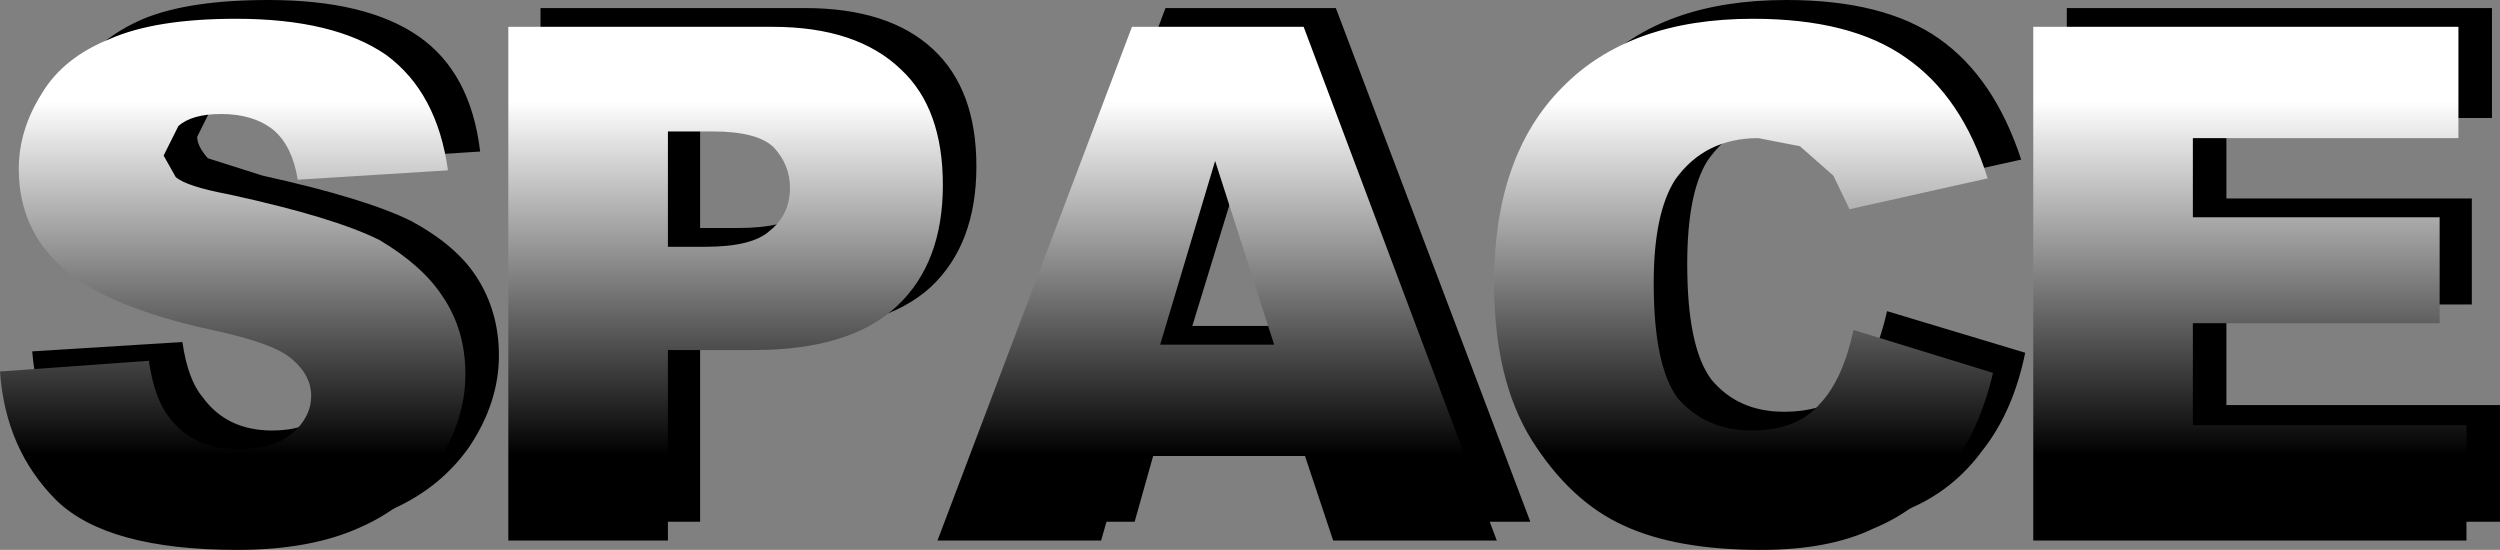
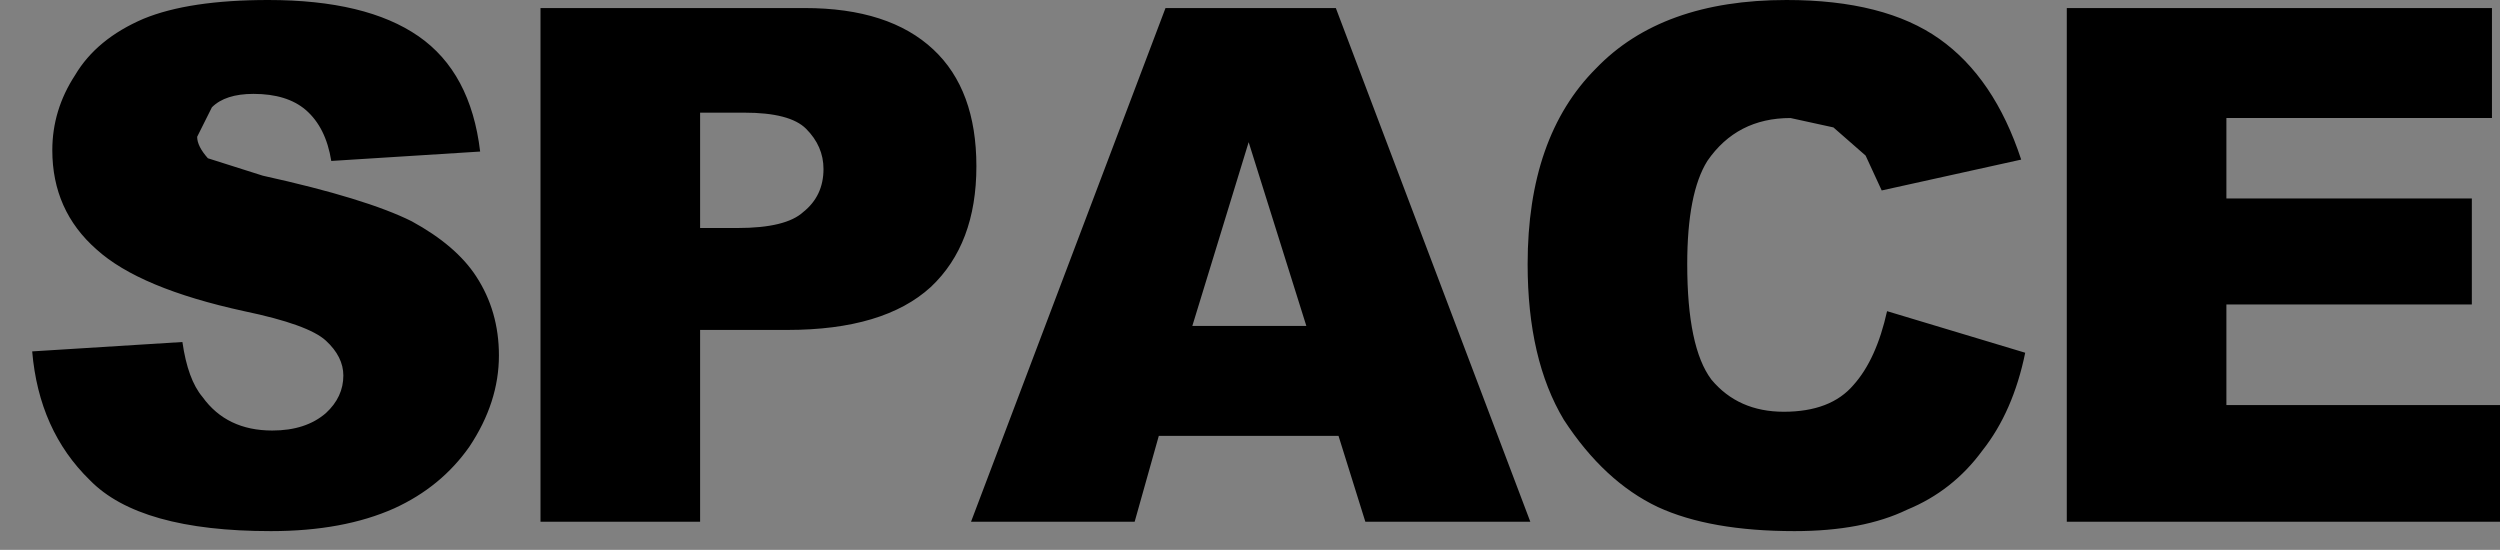
<svg xmlns="http://www.w3.org/2000/svg" height="20.5px" width="93.2px">
  <rect width="100%" height="100%" fill="#808080" stroke="none" />
  <g transform="matrix(1.0, 0.0, 0.0, 1.0, 46.15, 9.75)">
    <path d="M17.5 -3.75 Q16.75 -2.55 16.75 0.1 16.75 3.2 17.65 4.4 18.65 5.6 20.35 5.6 22.1 5.6 22.95 4.6 23.8 3.65 24.2 1.85 L29.35 3.4 Q28.9 5.6 27.75 7.05 26.65 8.55 24.95 9.25 23.3 10.05 20.75 10.05 17.6 10.05 15.65 9.15 13.65 8.2 12.15 5.9 10.8 3.65 10.8 0.1 10.8 -4.65 13.35 -7.2 15.8 -9.75 20.45 -9.75 24.1 -9.75 26.15 -8.3 28.2 -6.85 29.2 -3.8 L24.0 -2.65 23.4 -3.95 22.2 -5.0 20.6 -5.35 Q18.6 -5.35 17.5 -3.75 M36.85 -2.35 L46.0 -2.35 46.0 1.6 36.85 1.6 36.85 5.35 47.05 5.35 47.05 9.7 30.9 9.7 30.9 -9.45 46.75 -9.45 46.75 -5.35 36.85 -5.35 36.85 -2.35 M3.75 6.5 L-2.95 6.5 -3.85 9.7 -9.95 9.7 -2.7 -9.45 3.65 -9.45 10.9 9.7 4.75 9.7 3.75 6.5 M0.4 -4.45 L-1.7 2.4 2.55 2.4 0.4 -4.45 M-38.8 -4.65 Q-38.8 -4.3 -38.4 -3.85 L-36.35 -3.2 Q-32.5 -2.35 -30.8 -1.5 -29.15 -0.6 -28.4 0.55 -27.55 1.85 -27.55 3.5 -27.55 5.25 -28.65 6.9 -29.7 8.4 -31.45 9.2 -33.35 10.05 -36.05 10.05 -40.95 10.05 -42.8 8.15 -44.7 6.3 -44.95 3.35 L-39.35 3.0 Q-39.15 4.4 -38.6 5.05 -37.7 6.3 -36.0 6.3 -34.75 6.3 -34.0 5.65 -33.35 5.05 -33.35 4.25 -33.35 3.55 -34.0 2.95 -34.65 2.35 -37.05 1.85 -40.95 1.0 -42.55 -0.45 -44.2 -1.9 -44.2 -4.15 -44.2 -5.65 -43.35 -6.95 -42.55 -8.3 -40.8 -9.05 -39.1 -9.75 -36.15 -9.75 -32.5 -9.75 -30.55 -8.4 -28.6 -7.05 -28.25 -4.1 L-33.8 -3.75 Q-34.0 -5.0 -34.75 -5.65 -35.45 -6.25 -36.7 -6.25 -37.75 -6.25 -38.25 -5.75 L-38.8 -4.65 M-16.1 -4.95 Q-16.7 -5.55 -18.4 -5.55 L-20.05 -5.55 -20.05 -1.25 -18.65 -1.25 Q-16.85 -1.25 -16.2 -1.85 -15.45 -2.45 -15.45 -3.45 -15.45 -4.3 -16.1 -4.95 M-9.75 -3.55 Q-9.75 -0.65 -11.45 0.95 -13.2 2.55 -16.8 2.55 L-20.05 2.55 -20.05 9.7 -26.0 9.7 -26.0 -9.45 -16.15 -9.45 Q-13.0 -9.45 -11.35 -7.9 -9.75 -6.4 -9.75 -3.55" fill="#000000" fill-rule="evenodd" stroke="none" />
-     <path d="M28.15 4.15 Q27.65 6.3 26.5 7.8 25.4 9.25 23.7 9.95 22.05 10.75 19.5 10.75 16.35 10.75 14.4 9.85 12.4 8.95 10.95 6.65 9.55 4.4 9.55 0.8 9.55 -3.95 12.1 -6.5 14.6 -9.05 19.2 -9.05 22.85 -9.05 24.9 -7.6 27.0 -6.15 27.95 -3.1 L22.8 -1.95 22.2 -3.2 20.95 -4.3 19.4 -4.6 Q17.4 -4.6 16.3 -3.05 15.5 -1.8 15.5 0.8 15.5 3.9 16.4 5.1 17.45 6.3 19.15 6.3 20.85 6.3 21.7 5.3 22.55 4.4 22.95 2.55 L28.15 4.15 M35.6 -4.6 L35.6 -1.65 44.8 -1.65 44.8 2.3 35.6 2.3 35.6 6.1 45.8 6.1 45.8 10.4 29.65 10.4 29.65 -8.75 45.5 -8.75 45.5 -4.6 35.6 -4.6 M2.45 -8.75 L9.65 10.4 3.55 10.4 2.5 7.25 -4.2 7.25 -5.1 10.4 -11.2 10.4 -3.95 -8.75 2.45 -8.75 M-21.25 -4.85 L-21.25 -0.55 -19.85 -0.55 Q-18.1 -0.55 -17.45 -1.15 -16.7 -1.75 -16.7 -2.75 -16.7 -3.6 -17.3 -4.25 -17.9 -4.85 -19.6 -4.85 L-21.25 -4.85 M-28.8 4.2 Q-28.8 5.95 -29.9 7.6 -30.9 9.1 -32.7 9.9 -34.55 10.75 -37.3 10.75 -42.15 10.75 -44.05 8.9 -45.95 7.0 -46.15 4.1 L-40.6 3.7 Q-40.4 5.1 -39.85 5.8 -38.95 7.0 -37.25 7.0 -35.95 7.0 -35.25 6.4 -34.55 5.8 -34.55 5.0 -34.55 4.25 -35.25 3.65 -35.9 3.05 -38.25 2.55 -42.15 1.7 -43.8 0.25 -45.45 -1.2 -45.45 -3.45 -45.45 -4.9 -44.6 -6.25 -43.8 -7.6 -42.05 -8.3 -40.35 -9.05 -37.35 -9.05 -33.7 -9.05 -31.75 -7.7 -29.85 -6.3 -29.45 -3.4 L-35.05 -3.05 Q-35.25 -4.3 -35.95 -4.9 -36.7 -5.5 -37.9 -5.5 -39.0 -5.5 -39.5 -5.05 L-40.05 -3.95 -39.6 -3.15 Q-39.2 -2.8 -37.6 -2.5 -33.7 -1.65 -32.0 -0.8 -30.4 0.15 -29.65 1.3 -28.8 2.55 -28.8 4.2 M-27.2 10.4 L-27.2 -8.75 -17.35 -8.75 Q-14.2 -8.75 -12.55 -7.15 -11.0 -5.7 -11.0 -2.85 -11.0 0.05 -12.7 1.65 -14.45 3.3 -18.05 3.3 L-21.25 3.3 -21.25 10.4 -27.2 10.4 M-2.9 3.1 L1.35 3.1 -0.85 -3.75 -2.9 3.1" fill="url(#gradient0)" fill-rule="evenodd" stroke="none" />
  </g>
  <defs>
    <linearGradient gradientTransform="matrix(0.0, 0.009, -0.056, 0.0, -0.2, 1.4)" gradientUnits="userSpaceOnUse" id="gradient0" spreadMethod="pad" x1="-819.2" x2="819.2">
      <stop offset="0.0" stop-color="#ffffff" />
      <stop offset="0.894" stop-color="#000000" />
    </linearGradient>
  </defs>
</svg>